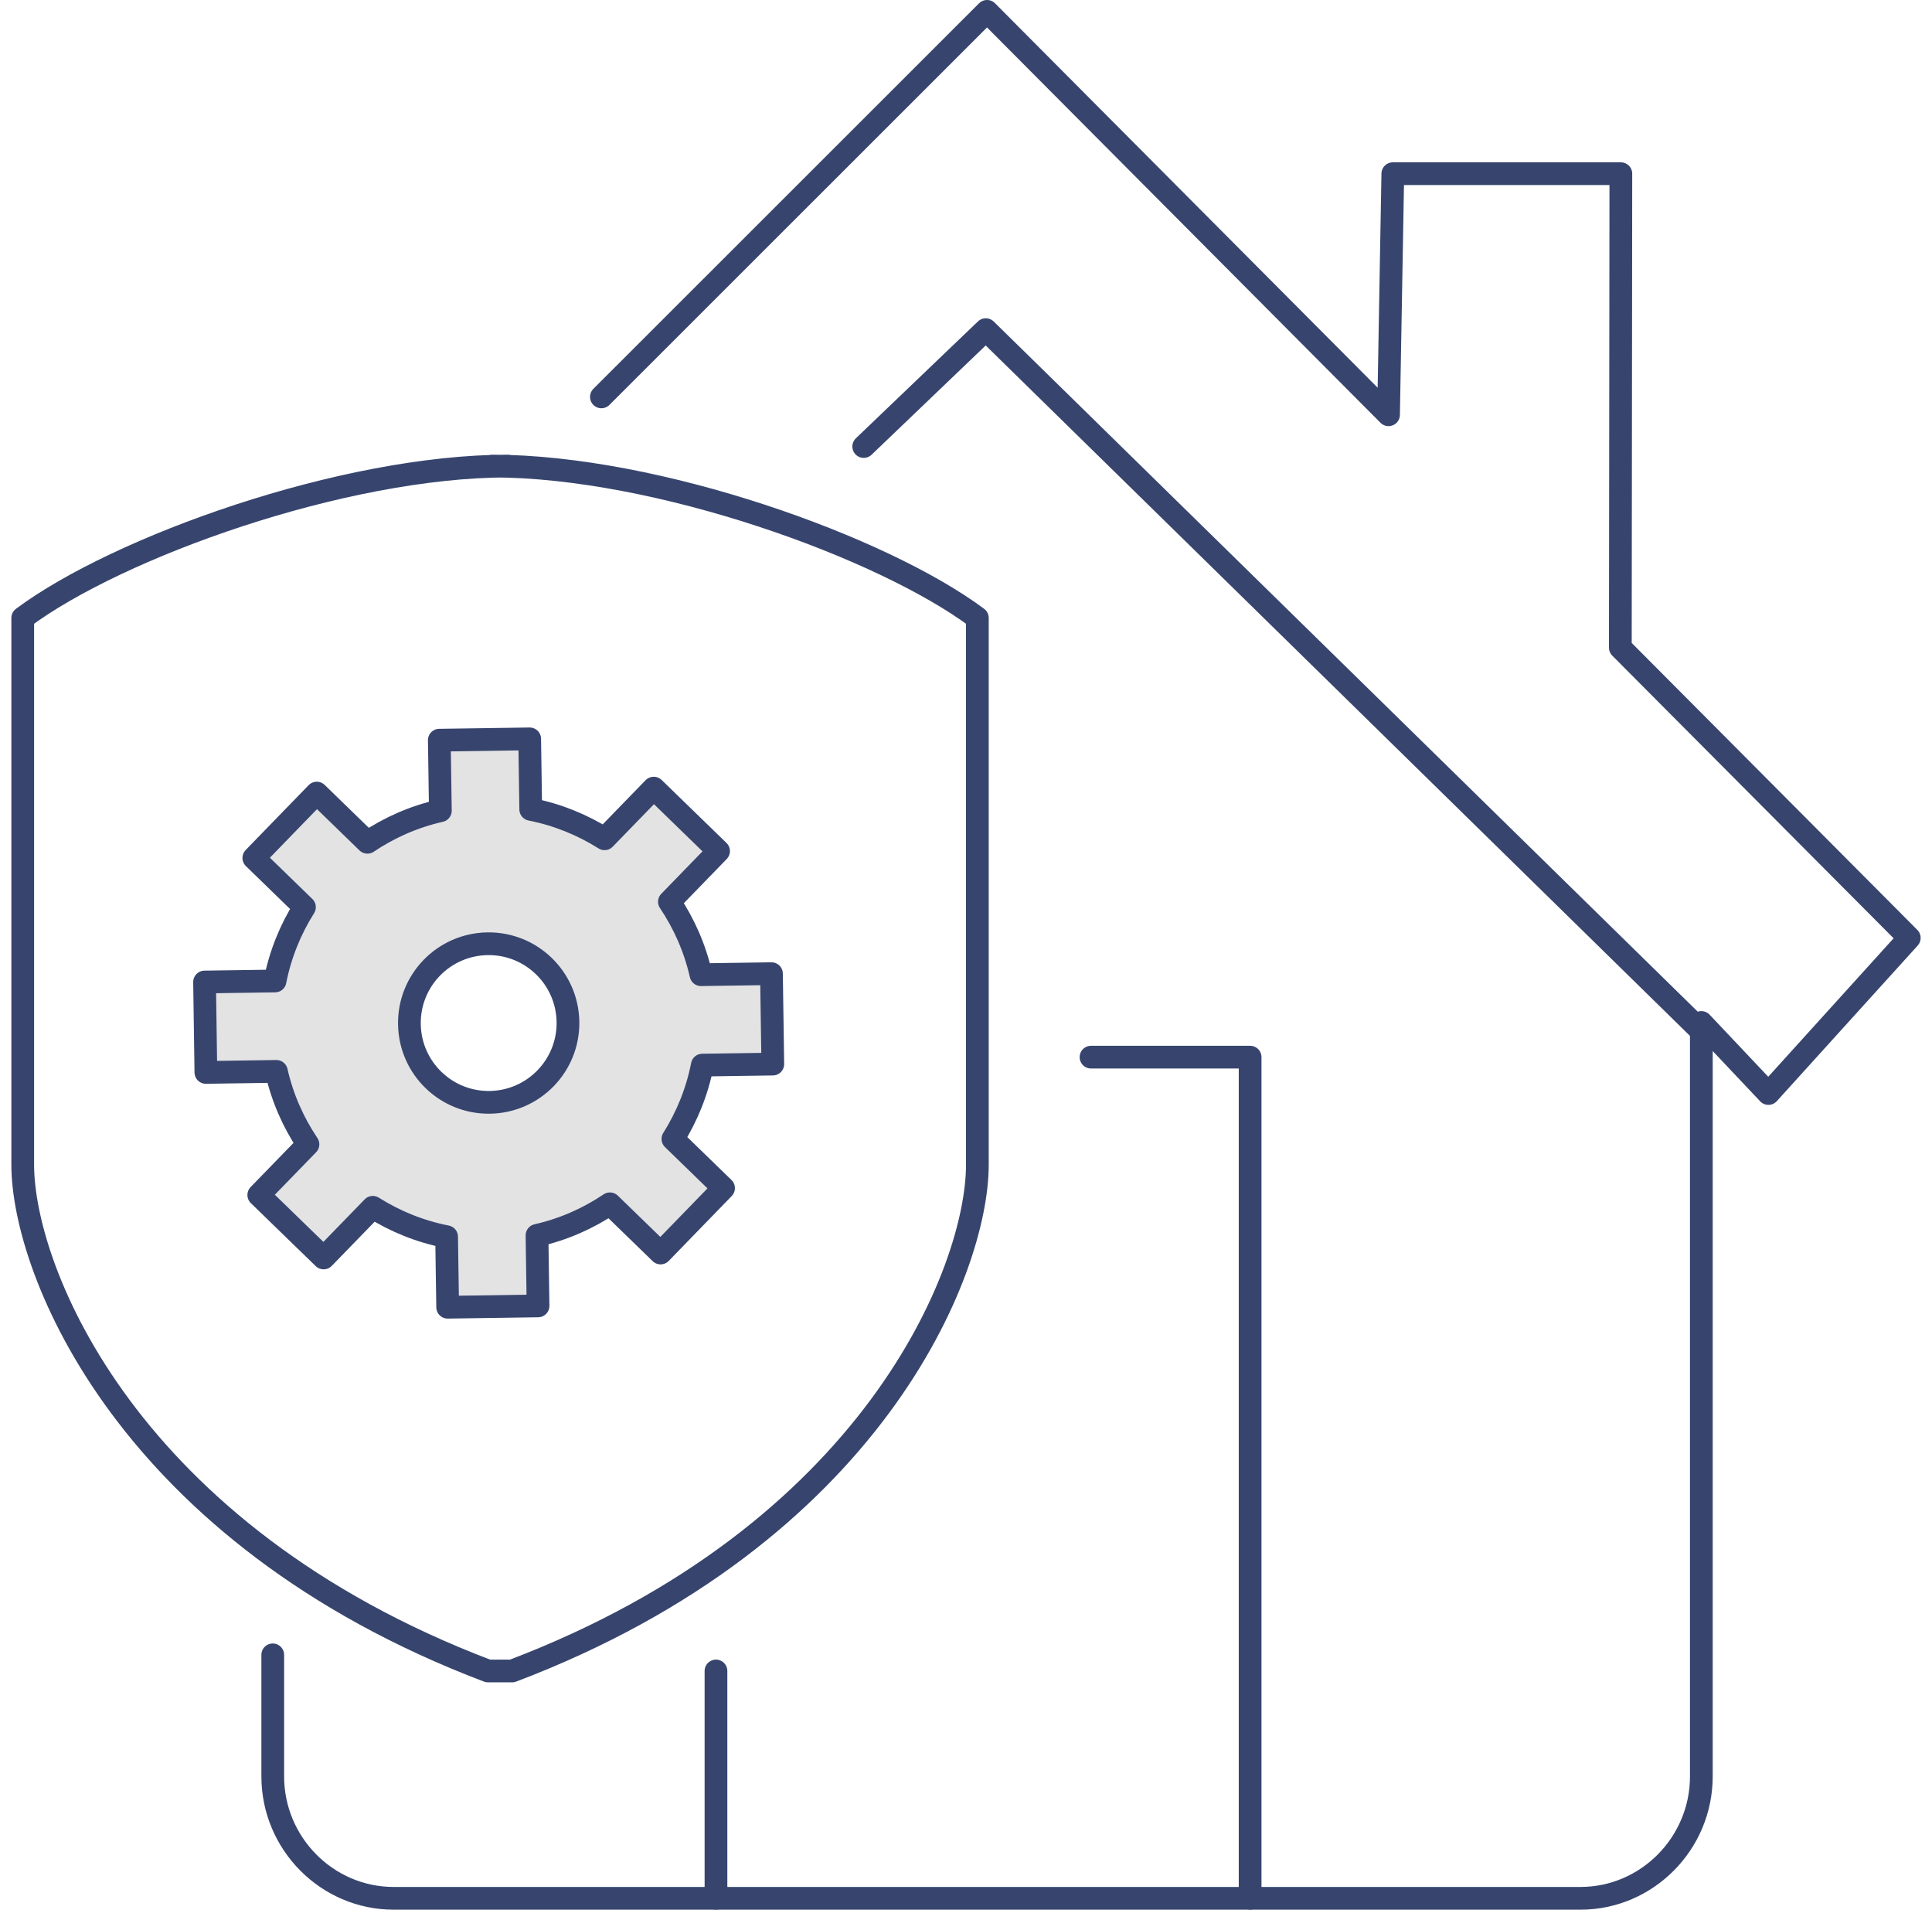
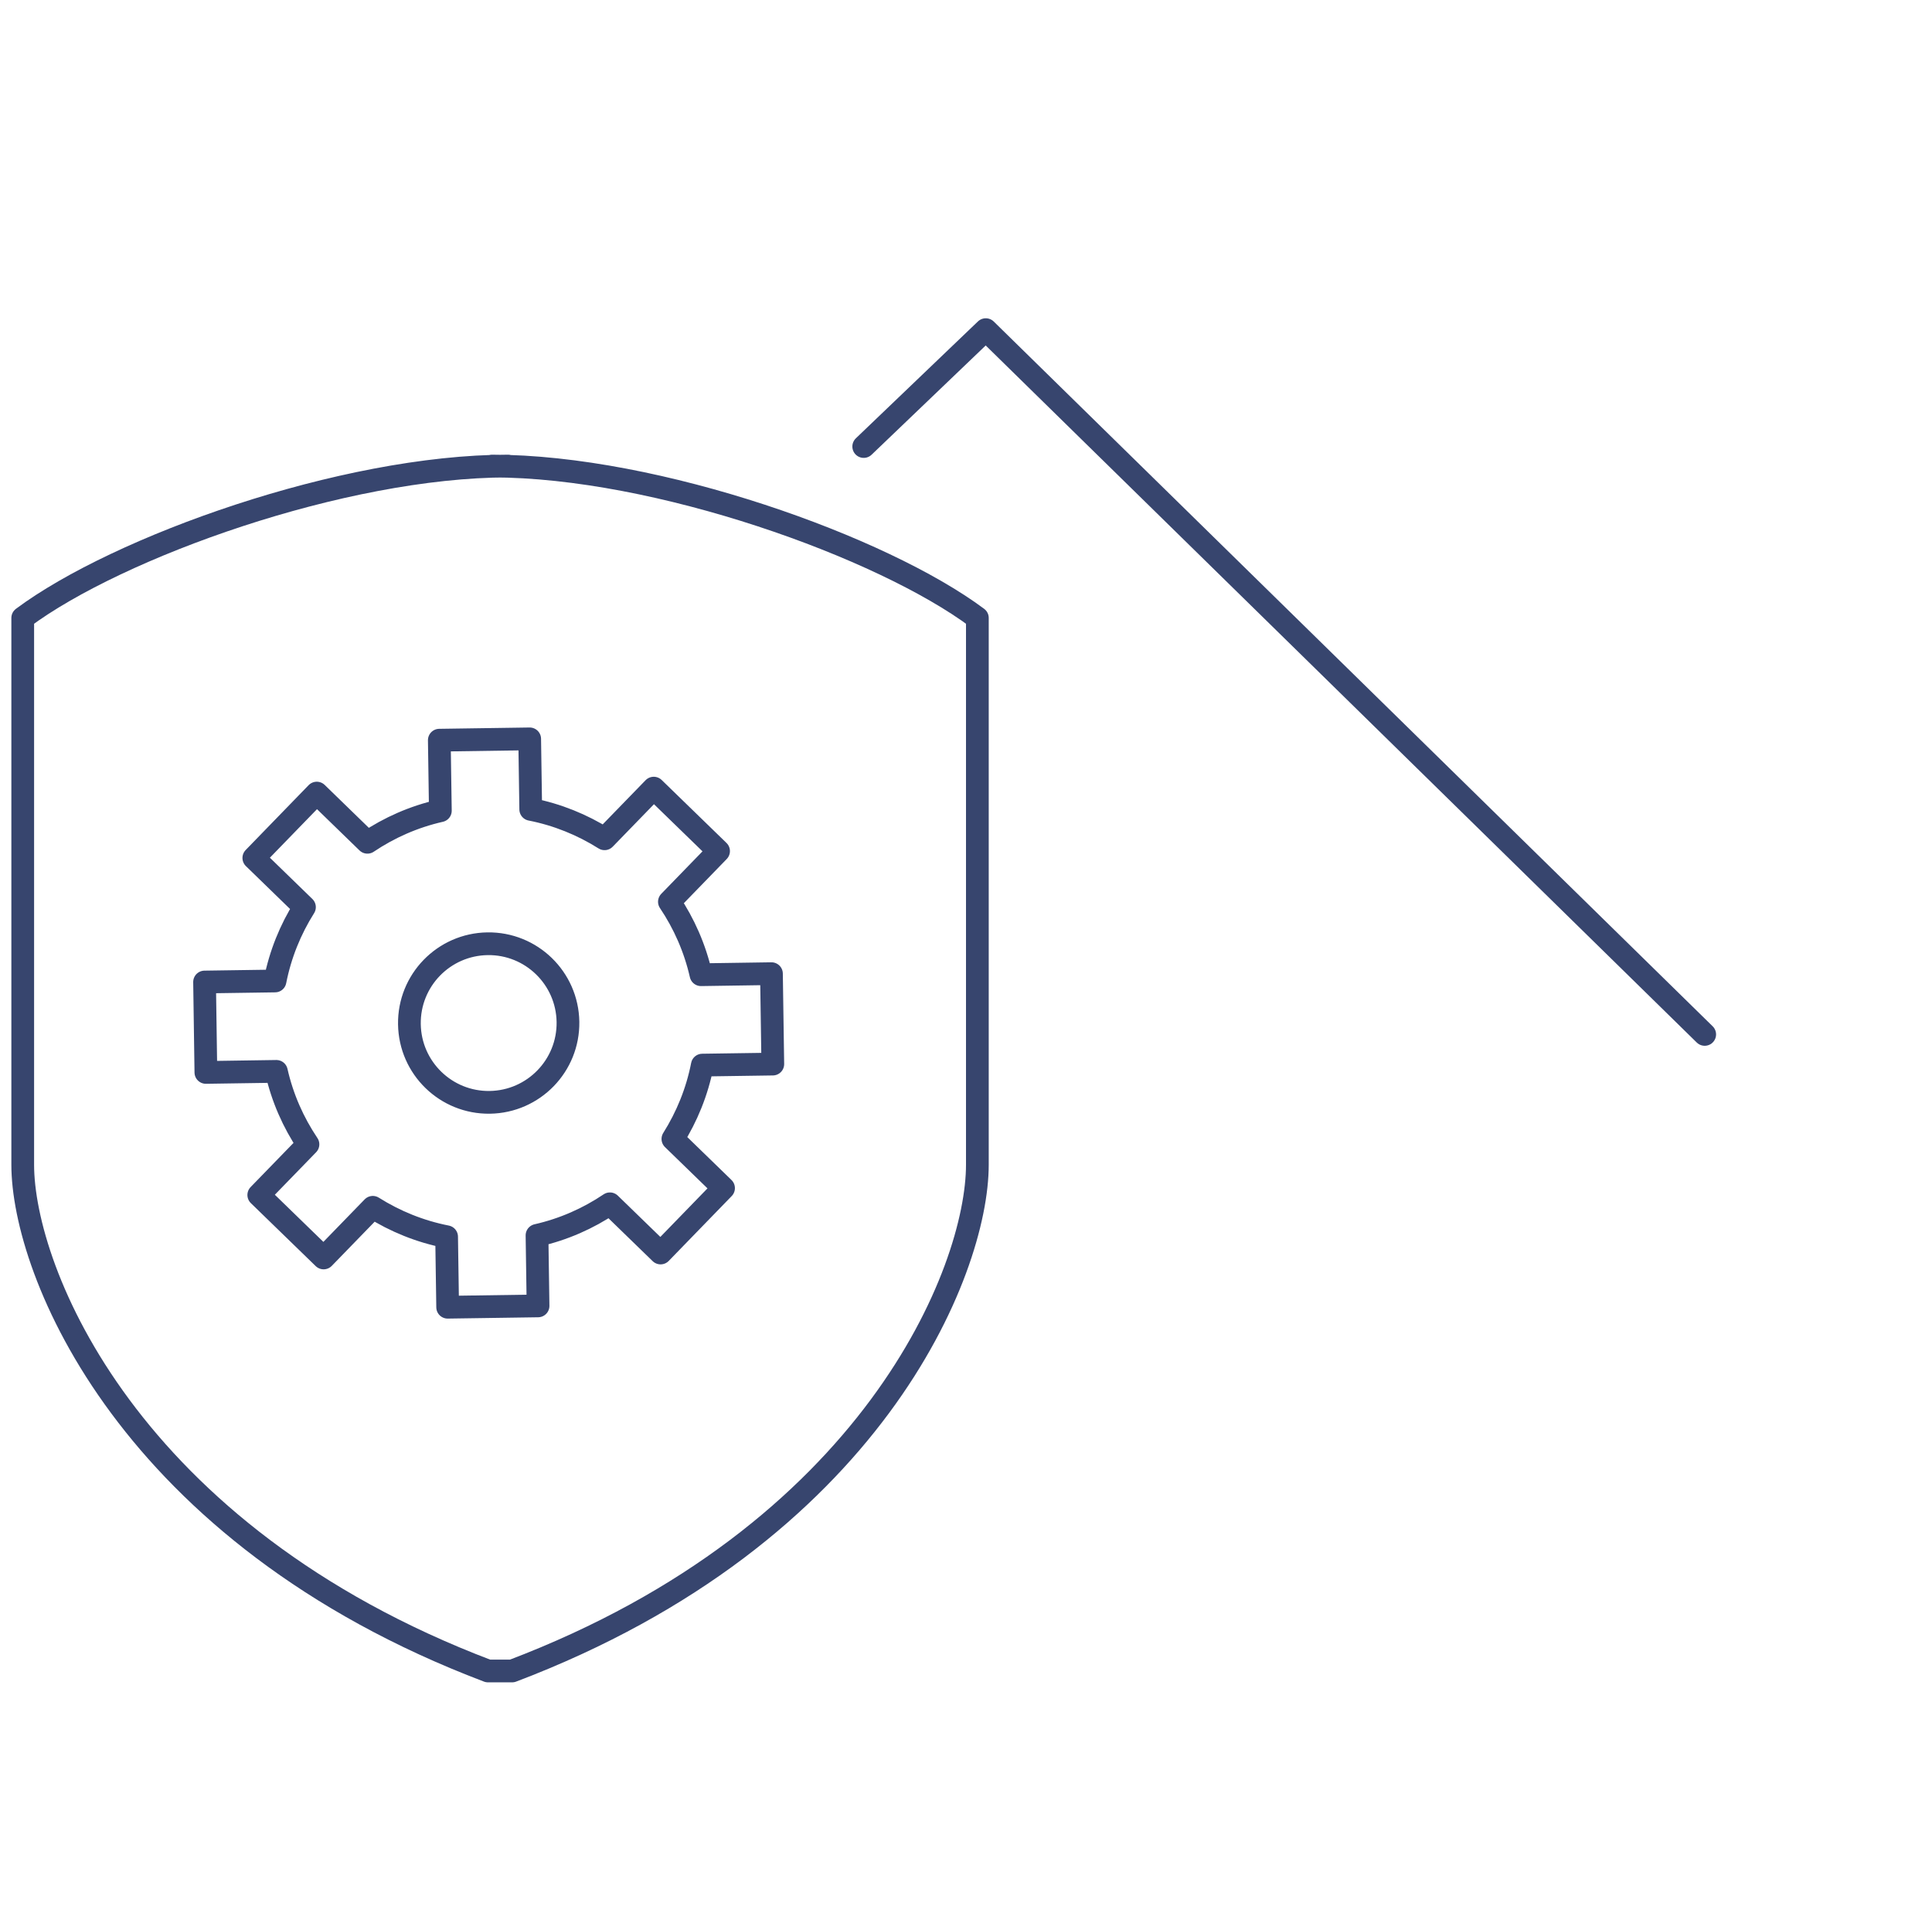
<svg xmlns="http://www.w3.org/2000/svg" width="85px" height="84px" viewBox="0 0 85 84" version="1.1">
  <title>uico-fund-remain-independent</title>
  <g id="Base-Pages" stroke="none" stroke-width="1" fill="none" fill-rule="evenodd">
    <g id="Home-2" transform="translate(-217, -1017)">
      <g id="uico-fund-remain-independent" transform="translate(218, 1017)">
-         <path d="M25.459,17.457 L42.426,0.5 L60.09,18.244 L60.278,7.64 L70.311,7.64 L70.288,28.487 L83,41.256 L76.803,48.099 L73.852,44.975 L73.852,78.138 C73.852,81.087 71.459,83.5 68.534,83.5 L16.318,83.5 C13.393,83.5 11,81.087 11,78.138 L11,72.791" id="Stroke-1" stroke="#37456E" stroke-linecap="round" stroke-linejoin="round" />
        <polyline id="Stroke-3" stroke="#37456E" stroke-linecap="round" stroke-linejoin="round" points="74 45.5 42.371 14.5 37 19.641" />
-         <line x1="30.5" y1="73.5" x2="30.5" y2="83.5" id="Stroke-5" stroke="#37456E" stroke-linecap="round" stroke-linejoin="round" />
-         <polyline id="Stroke-7" stroke="#37456E" stroke-linecap="round" stroke-linejoin="round" points="54 83.5 54 46.5 47 46.5" />
        <path d="M21.349,20.5 C14.086,20.5 4.182,24.064 0,27.181 L0,51.231 C0,55.908 4.622,67.487 20.469,73.5 L21.532,73.5 C37.378,67.487 42,55.908 42,51.231 L42,27.181 C37.819,24.064 27.915,20.5 20.651,20.5" id="Stroke-9" stroke="#37456E" stroke-linecap="round" stroke-linejoin="round" />
-         <path d="M20.551,48.488 C18.624,48.517 17.04,46.977 17.012,45.052 C16.983,43.125 18.522,41.541 20.448,41.512 C22.375,41.484 23.959,43.023 23.988,44.949 C24.016,46.875 22.477,48.459 20.551,48.488 M29.899,46.85 L33,46.805 L32.941,42.828 L29.84,42.874 C29.575,41.708 29.097,40.626 28.451,39.665 L30.614,37.437 L27.762,34.667 L25.598,36.895 C24.618,36.278 23.523,35.831 22.35,35.601 L22.304,32.5 L18.328,32.558 L18.374,35.66 C17.207,35.924 16.126,36.403 15.165,37.049 L12.937,34.885 L10.167,37.738 L12.395,39.902 C11.778,40.881 11.331,41.977 11.101,43.15 L8,43.195 L8.058,47.172 L11.16,47.126 C11.424,48.293 11.903,49.374 12.549,50.335 L10.385,52.563 L13.238,55.333 L15.402,53.105 C16.381,53.722 17.476,54.169 18.649,54.399 L18.695,57.5 L22.672,57.442 L22.626,54.34 C23.793,54.076 24.874,53.597 25.834,52.951 L28.063,55.115 L30.833,52.262 L28.605,50.098 C29.221,49.119 29.669,48.024 29.899,46.85" id="Fill-11" fill="#E3E3E4" />
        <path d="M20.551,48.488 C18.624,48.517 17.04,46.977 17.012,45.052 C16.983,43.125 18.522,41.541 20.448,41.512 C22.375,41.484 23.959,43.023 23.988,44.949 C24.016,46.875 22.477,48.459 20.551,48.488 Z M29.899,46.85 L33,46.805 L32.941,42.828 L29.84,42.874 C29.575,41.708 29.097,40.626 28.451,39.665 L30.614,37.437 L27.762,34.667 L25.598,36.895 C24.618,36.278 23.523,35.831 22.35,35.601 L22.304,32.5 L18.328,32.558 L18.374,35.66 C17.207,35.924 16.126,36.403 15.165,37.049 L12.937,34.885 L10.167,37.738 L12.395,39.902 C11.778,40.881 11.331,41.977 11.101,43.15 L8,43.195 L8.058,47.172 L11.16,47.126 C11.424,48.293 11.903,49.374 12.549,50.335 L10.385,52.563 L13.238,55.333 L15.402,53.105 C16.381,53.722 17.476,54.169 18.649,54.399 L18.695,57.5 L22.672,57.442 L22.626,54.34 C23.793,54.076 24.874,53.597 25.834,52.951 L28.063,55.115 L30.833,52.262 L28.605,50.098 C29.221,49.119 29.669,48.024 29.899,46.85 Z" id="Stroke-13" stroke="#37456E" stroke-linecap="round" stroke-linejoin="round" />
      </g>
    </g>
  </g>
</svg>